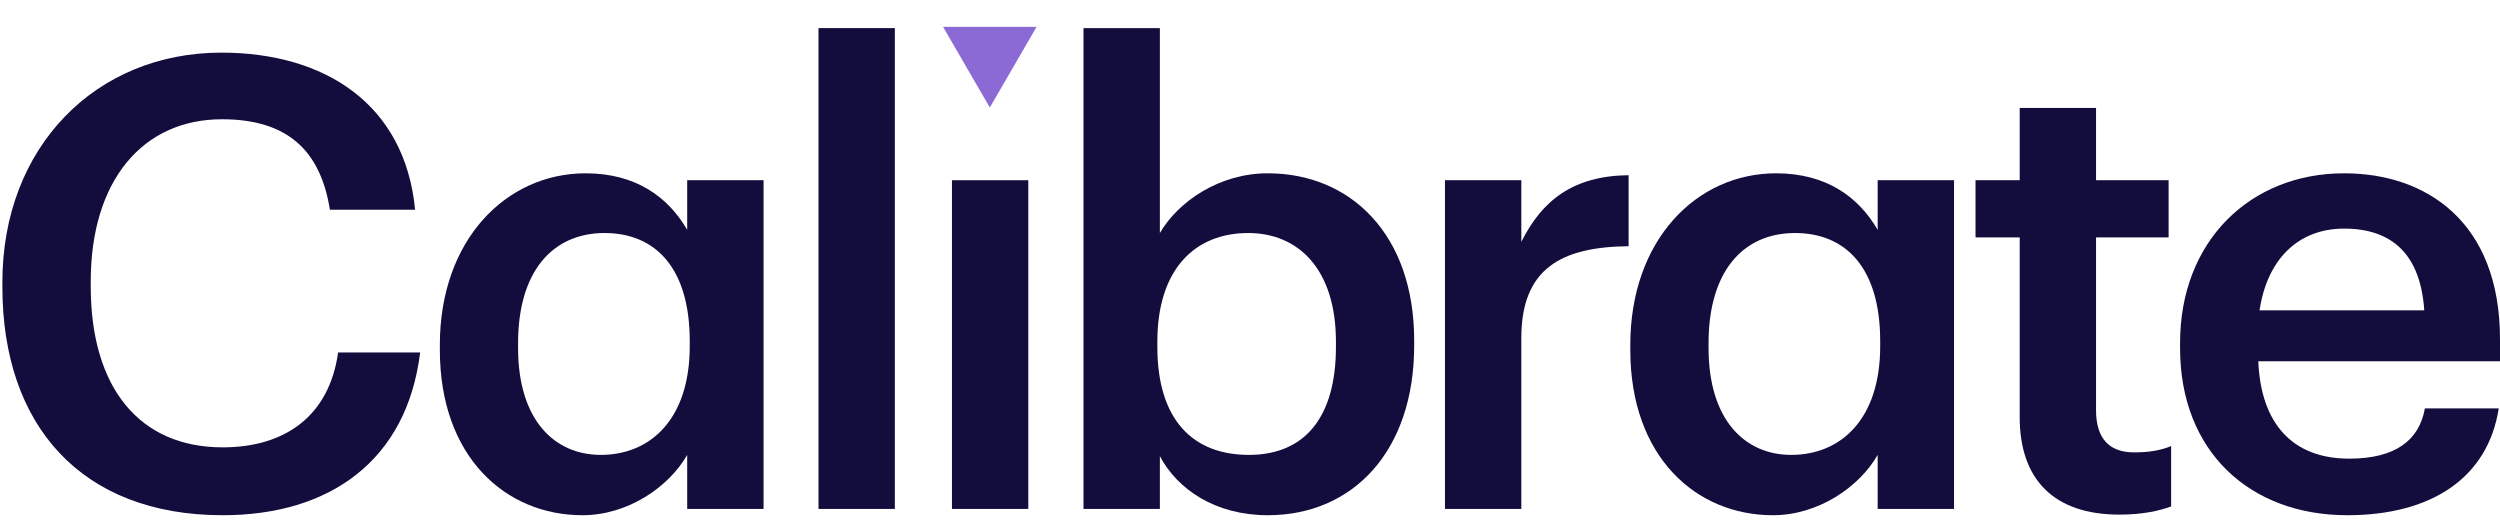
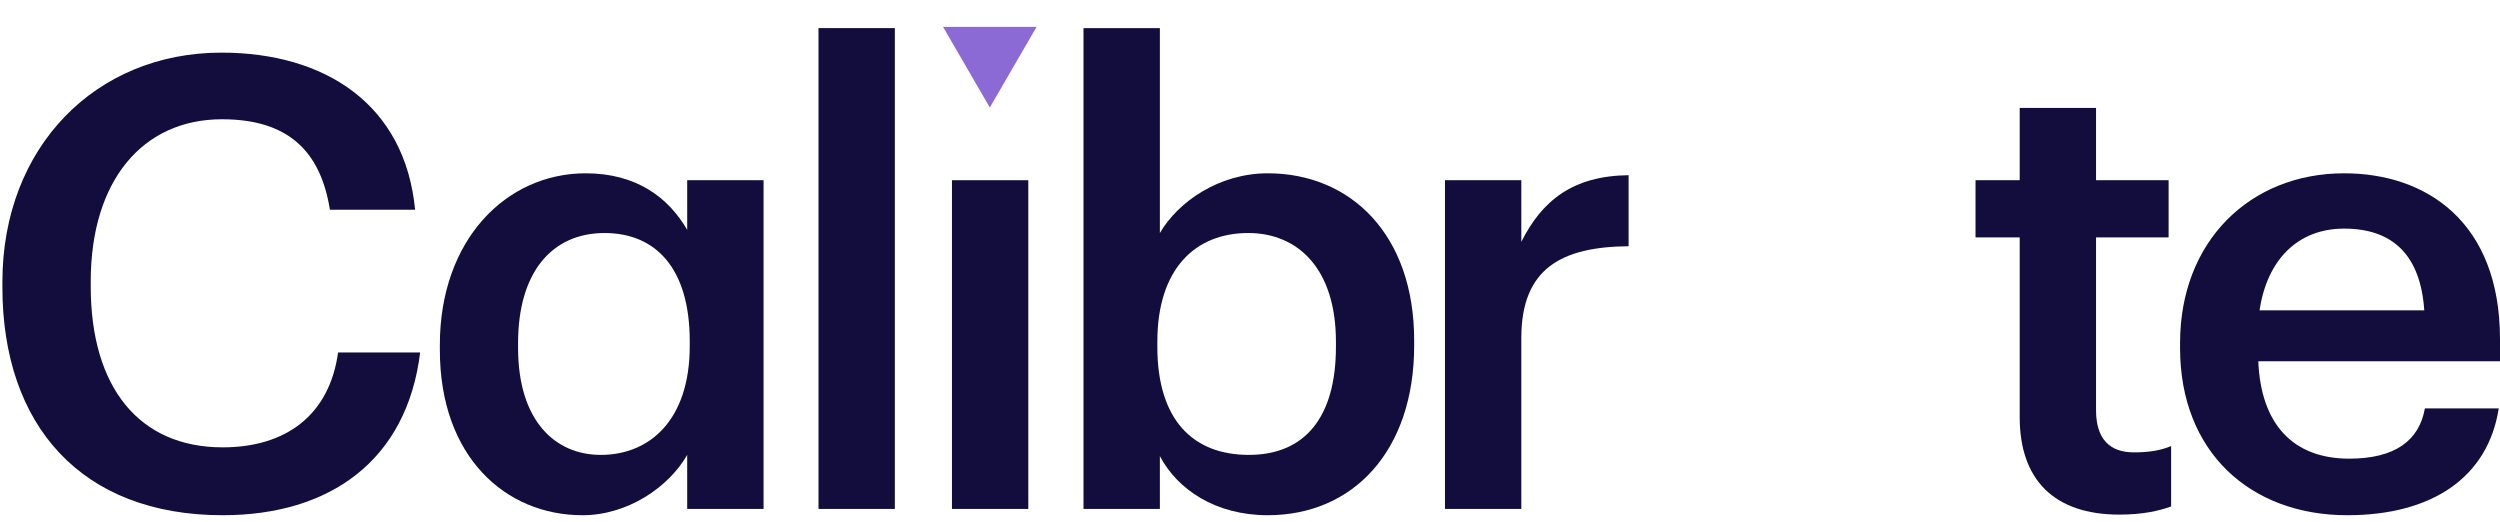
<svg xmlns="http://www.w3.org/2000/svg" fill="none" height="24" viewBox="0 0 115 24" width="115">
  <path d="M10.241 23.7C15.176 23.7 18.717 21.185 19.327 16.212H15.553C15.147 19.132 13.115 20.578 10.241 20.578C6.409 20.578 4.174 17.831 4.174 13.176V12.945C4.174 8.319 6.554 5.486 10.212 5.486C13.202 5.486 14.74 6.902 15.176 9.649H19.095C18.63 4.792 14.944 2.421 10.183 2.421C4.406 2.421 0.11 6.758 0.11 12.974V13.205C0.11 19.566 3.739 23.7 10.241 23.7Z" fill="#120D3D" />
  <path d="M26.793 23.7C28.883 23.7 30.77 22.399 31.611 20.925V23.411H35.124V8.29H31.611V10.574C30.741 9.071 29.26 7.972 26.938 7.972C23.281 7.972 20.233 11.037 20.233 15.865V16.096C20.233 21.012 23.252 23.7 26.793 23.7ZM27.635 20.925C25.516 20.925 23.832 19.335 23.832 16.01V15.778C23.832 12.511 25.4 10.719 27.809 10.719C30.16 10.719 31.728 12.338 31.728 15.692V15.923C31.728 19.306 29.899 20.925 27.635 20.925Z" fill="#120D3D" />
  <path d="M37.651 23.411H41.163V1.293H37.651V23.411Z" fill="#120D3D" />
  <path d="M43.79 23.411H47.302V8.29H43.79V23.411Z" fill="#120D3D" />
  <path d="M58.318 23.7C62.236 23.7 65.052 20.751 65.052 15.894V15.663C65.052 10.777 62.12 7.972 58.318 7.972C56.082 7.972 54.196 9.273 53.354 10.719V1.293H49.841V23.411H53.354V20.983C54.166 22.515 55.908 23.7 58.318 23.7ZM57.447 20.925C54.892 20.925 53.238 19.335 53.238 15.952V15.721C53.238 12.367 54.979 10.719 57.418 10.719C59.711 10.719 61.453 12.367 61.453 15.721V15.952C61.453 19.19 60.03 20.925 57.447 20.925Z" fill="#120D3D" />
  <path d="M66.469 23.411H69.981V15.547C69.981 12.338 71.839 11.355 74.916 11.326V8.059C72.361 8.088 70.939 9.215 69.981 11.124V8.29H66.469V23.411Z" fill="#120D3D" />
-   <path d="M81.554 23.7C83.644 23.7 85.531 22.399 86.373 20.925V23.411H89.885V8.29H86.373V10.574C85.502 9.071 84.022 7.972 81.7 7.972C78.042 7.972 74.994 11.037 74.994 15.865V16.096C74.994 21.012 78.013 23.7 81.554 23.7ZM82.396 20.925C80.277 20.925 78.594 19.335 78.594 16.01V15.778C78.594 12.511 80.161 10.719 82.57 10.719C84.922 10.719 86.489 12.338 86.489 15.692V15.923C86.489 19.306 84.66 20.925 82.396 20.925Z" fill="#120D3D" />
  <path d="M97.492 23.672C98.566 23.672 99.321 23.498 99.872 23.296V20.52C99.379 20.722 98.856 20.809 98.16 20.809C97.056 20.809 96.418 20.202 96.418 18.872V10.921H99.756V8.29H96.418V4.965H92.906V8.29H90.874V10.921H92.906V19.19C92.906 22.052 94.473 23.672 97.492 23.672Z" fill="#120D3D" />
  <path d="M107.975 23.7C111.865 23.7 114.448 21.966 114.942 18.785H111.545C111.284 20.26 110.181 21.098 108.062 21.098C105.45 21.098 103.998 19.479 103.882 16.617H115V15.605C115 10.198 111.603 7.972 107.83 7.972C103.505 7.972 100.283 11.095 100.283 15.778V16.01C100.283 20.78 103.505 23.7 107.975 23.7ZM103.94 14.275C104.289 11.933 105.711 10.516 107.83 10.516C110.007 10.516 111.342 11.673 111.516 14.275H103.94Z" fill="#120D3D" />
  <path d="M45.532 4.946L43.382 1.237L47.682 1.237L45.532 4.946Z" fill="#8B6AD5" />
</svg>